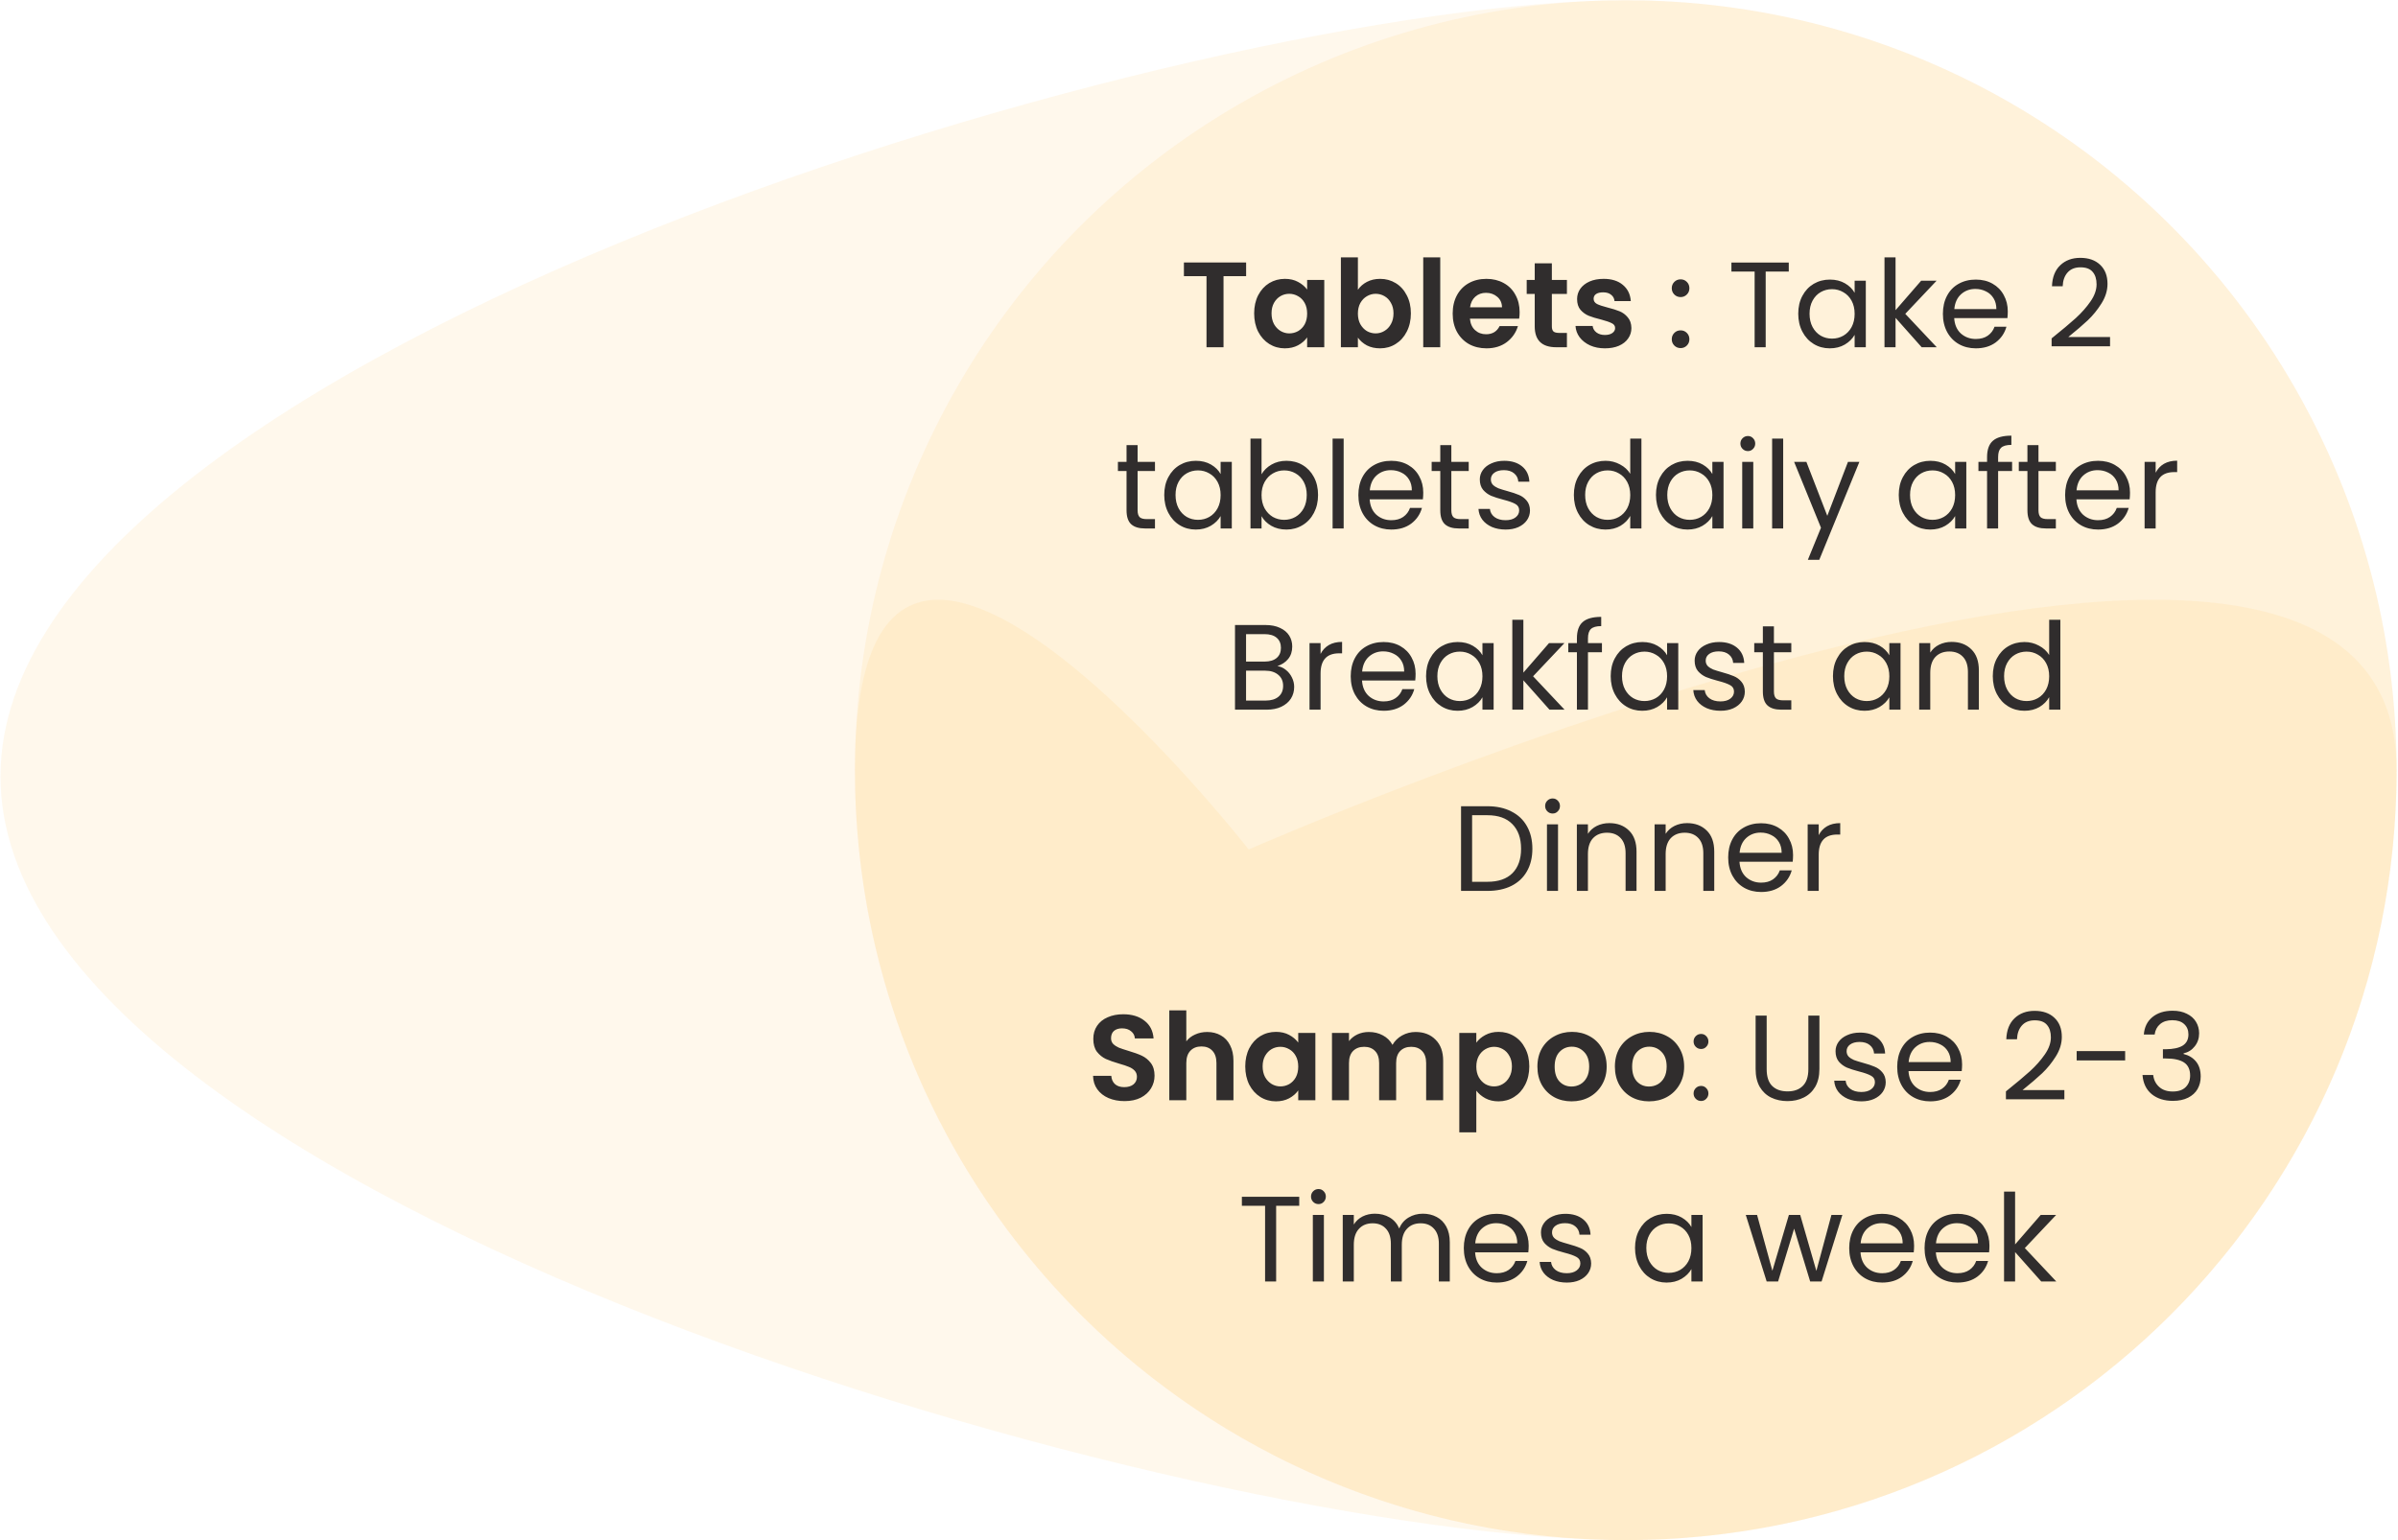
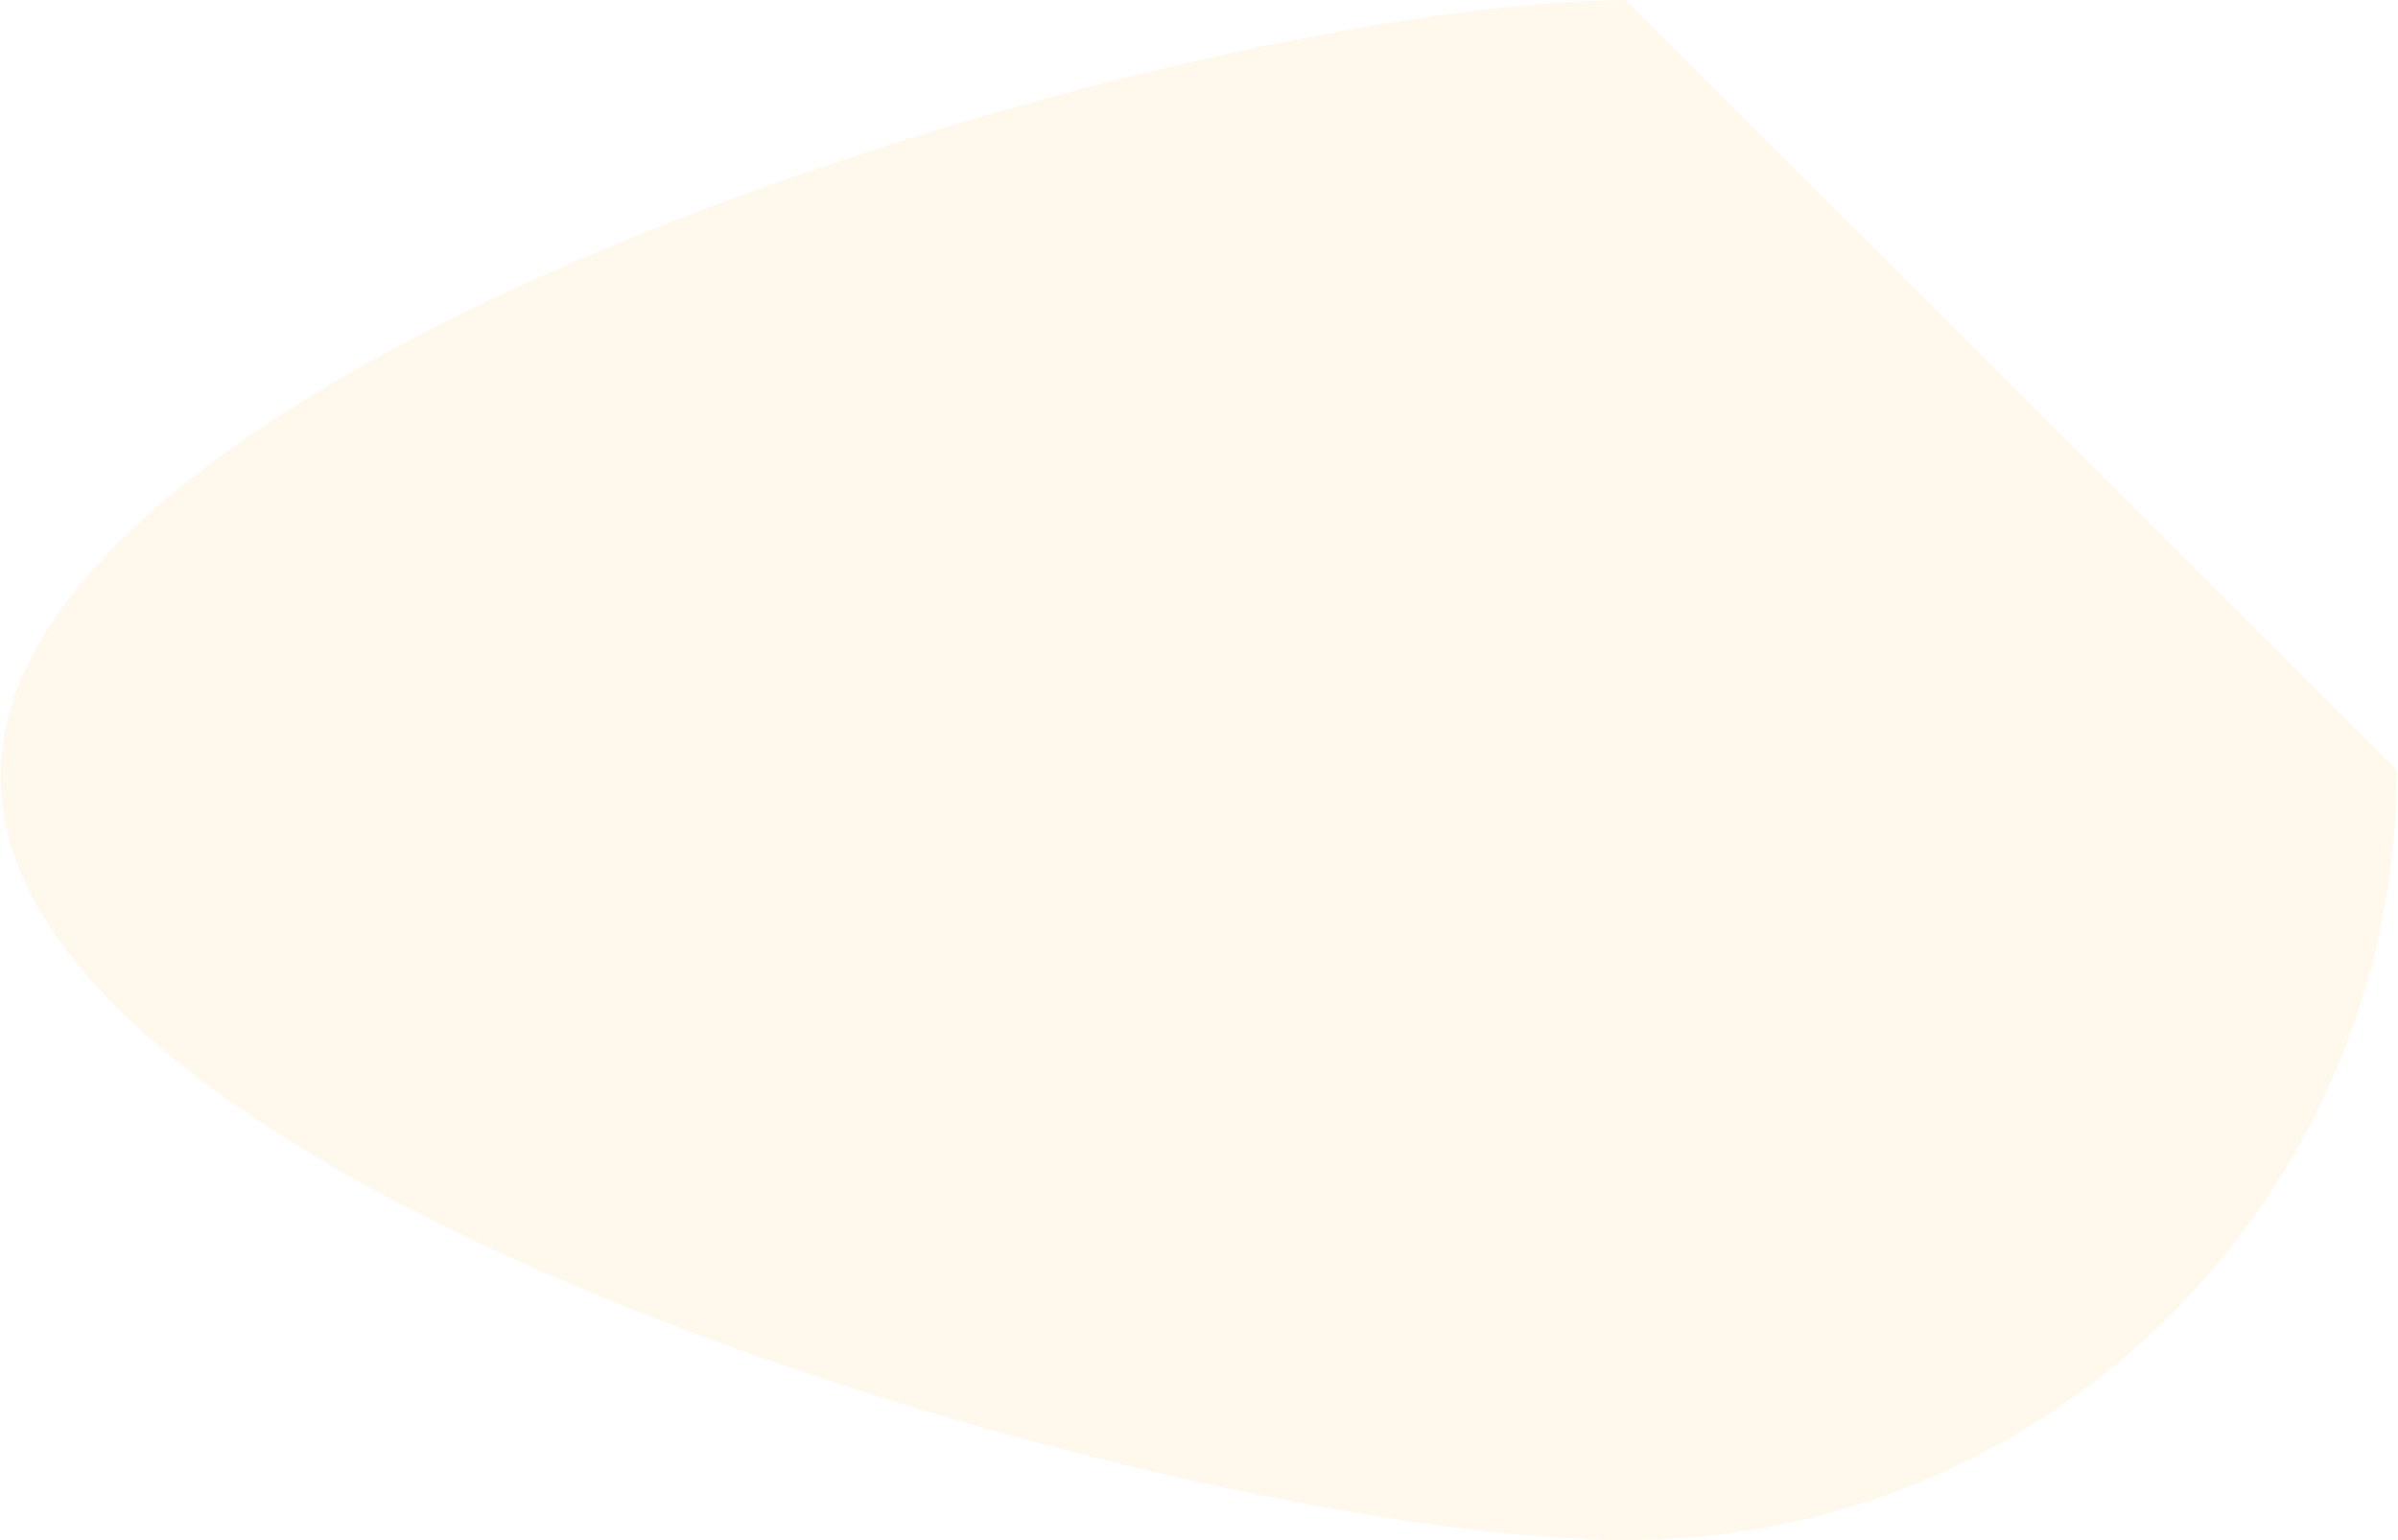
<svg xmlns="http://www.w3.org/2000/svg" fill="none" viewBox="0 0 926 595" height="595" width="926">
-   <ellipse fill-opacity="0.08" fill="#FBAE17" ry="297.409" rx="297.668" cy="297.501" cx="627.793" />
-   <path fill-opacity="0.08" fill="#FBAE17" d="M925.46 297.501C925.46 461.755 792.19 594.91 627.792 594.91C463.394 594.91 0.188 464.173 0.188 299.919C0.188 135.664 463.394 0.092 627.792 0.092C792.19 0.092 925.46 133.246 925.46 297.501Z" />
-   <path fill-opacity="0.08" fill="#FBAE17" d="M925.462 297.502C925.462 461.756 792.191 594.911 627.793 594.911C463.396 594.911 330.125 461.756 330.125 297.502C330.125 133.247 482.167 328.128 482.167 328.128C482.167 328.128 925.462 133.247 925.462 297.502Z" />
-   <path fill="#302D2D" d="M481.197 101.38V106.682H472.469V134.131H465.9V106.682H457.173V101.38H481.197ZM484.3 121.04C484.3 118.412 484.816 116.082 485.849 114.049C486.912 112.015 488.336 110.451 490.119 109.356C491.933 108.262 493.95 107.714 496.171 107.714C498.111 107.714 499.8 108.105 501.239 108.887C502.709 109.669 503.882 110.655 504.758 111.843V108.136H511.374V134.131H504.758V130.33C503.913 131.55 502.74 132.567 501.239 133.38C499.769 134.162 498.064 134.553 496.124 134.553C493.935 134.553 491.933 133.99 490.119 132.864C488.336 131.738 486.912 130.158 485.849 128.125C484.816 126.06 484.3 123.699 484.3 121.04ZM504.758 121.134C504.758 119.538 504.445 118.178 503.82 117.051C503.194 115.894 502.349 115.018 501.286 114.424C500.222 113.798 499.081 113.485 497.861 113.485C496.641 113.485 495.514 113.783 494.482 114.377C493.45 114.971 492.605 115.847 491.948 117.005C491.323 118.131 491.01 119.476 491.01 121.04C491.01 122.604 491.323 123.98 491.948 125.169C492.605 126.326 493.45 127.218 494.482 127.843C495.546 128.469 496.672 128.782 497.861 128.782C499.081 128.782 500.222 128.485 501.286 127.89C502.349 127.265 503.194 126.389 503.82 125.263C504.445 124.105 504.758 122.729 504.758 121.134ZM524.359 111.937C525.203 110.686 526.361 109.669 527.831 108.887C529.332 108.105 531.037 107.714 532.945 107.714C535.166 107.714 537.168 108.262 538.951 109.356C540.766 110.451 542.189 112.015 543.221 114.049C544.285 116.05 544.816 118.381 544.816 121.04C544.816 123.699 544.285 126.06 543.221 128.125C542.189 130.158 540.766 131.738 538.951 132.864C537.168 133.99 535.166 134.553 532.945 134.553C531.006 134.553 529.301 134.178 527.831 133.427C526.392 132.645 525.235 131.644 524.359 130.424V134.131H517.79V99.409H524.359V111.937ZM538.107 121.04C538.107 119.476 537.778 118.131 537.121 117.005C536.496 115.847 535.651 114.971 534.588 114.377C533.555 113.783 532.429 113.485 531.209 113.485C530.021 113.485 528.894 113.798 527.831 114.424C526.799 115.018 525.954 115.894 525.297 117.051C524.671 118.209 524.359 119.57 524.359 121.134C524.359 122.698 524.671 124.058 525.297 125.216C525.954 126.373 526.799 127.265 527.831 127.89C528.894 128.485 530.021 128.782 531.209 128.782C532.429 128.782 533.555 128.469 534.588 127.843C535.651 127.218 536.496 126.326 537.121 125.169C537.778 124.011 538.107 122.635 538.107 121.04ZM556.159 99.409V134.131H549.59V99.409H556.159ZM586.814 120.571C586.814 121.509 586.751 122.354 586.626 123.104H567.623C567.779 124.981 568.436 126.451 569.593 127.515C570.751 128.578 572.174 129.11 573.863 129.11C576.303 129.11 578.039 128.062 579.072 125.967H586.157C585.406 128.469 583.967 130.534 581.84 132.16C579.713 133.755 577.101 134.553 574.004 134.553C571.502 134.553 569.249 134.006 567.247 132.911C565.277 131.785 563.728 130.205 562.602 128.172C561.507 126.139 560.96 123.793 560.96 121.134C560.96 118.443 561.507 116.082 562.602 114.049C563.697 112.015 565.23 110.451 567.2 109.356C569.171 108.262 571.439 107.714 574.004 107.714C576.475 107.714 578.681 108.246 580.62 109.309C582.591 110.373 584.108 111.89 585.171 113.861C586.266 115.8 586.814 118.037 586.814 120.571ZM580.01 118.694C579.979 117.005 579.369 115.659 578.18 114.658C576.991 113.626 575.537 113.11 573.816 113.11C572.19 113.11 570.813 113.611 569.687 114.612C568.592 115.581 567.92 116.942 567.67 118.694H580.01ZM599.256 113.532V126.107C599.256 126.983 599.46 127.624 599.866 128.031C600.304 128.406 601.024 128.594 602.025 128.594H605.075V134.131H600.946C595.409 134.131 592.641 131.441 592.641 126.06V113.532H589.544V108.136H592.641V101.708H599.256V108.136H605.075V113.532H599.256ZM619.747 134.553C617.62 134.553 615.712 134.178 614.022 133.427C612.333 132.645 610.988 131.597 609.987 130.283C609.017 128.97 608.486 127.515 608.392 125.92H615.008C615.133 126.921 615.618 127.75 616.462 128.406C617.338 129.063 618.417 129.392 619.7 129.392C620.951 129.392 621.921 129.142 622.609 128.641C623.328 128.141 623.688 127.499 623.688 126.717C623.688 125.873 623.25 125.247 622.374 124.84C621.53 124.402 620.169 123.933 618.292 123.433C616.353 122.964 614.758 122.479 613.506 121.978C612.286 121.478 611.223 120.711 610.316 119.679C609.44 118.647 609.002 117.255 609.002 115.503C609.002 114.064 609.408 112.75 610.222 111.562C611.066 110.373 612.255 109.435 613.788 108.746C615.352 108.058 617.182 107.714 619.278 107.714C622.374 107.714 624.846 108.496 626.691 110.06C628.537 111.593 629.553 113.673 629.741 116.301H623.454C623.36 115.268 622.922 114.455 622.14 113.861C621.389 113.235 620.372 112.922 619.09 112.922C617.901 112.922 616.978 113.141 616.322 113.579C615.696 114.017 615.383 114.627 615.383 115.409C615.383 116.285 615.821 116.958 616.697 117.427C617.573 117.865 618.934 118.318 620.779 118.788C622.656 119.257 624.204 119.742 625.424 120.242C626.644 120.743 627.692 121.525 628.568 122.588C629.475 123.62 629.944 124.997 629.976 126.717C629.976 128.219 629.553 129.564 628.709 130.753C627.896 131.941 626.707 132.88 625.143 133.568C623.61 134.225 621.811 134.553 619.747 134.553ZM648.988 134.459C648.019 134.459 647.205 134.131 646.548 133.474C645.892 132.817 645.563 132.004 645.563 131.034C645.563 130.064 645.892 129.251 646.548 128.594C647.205 127.937 648.019 127.609 648.988 127.609C649.927 127.609 650.724 127.937 651.381 128.594C652.038 129.251 652.367 130.064 652.367 131.034C652.367 132.004 652.038 132.817 651.381 133.474C650.724 134.131 649.927 134.459 648.988 134.459ZM648.988 114.752C648.019 114.752 647.205 114.424 646.548 113.767C645.892 113.11 645.563 112.297 645.563 111.327C645.563 110.357 645.892 109.544 646.548 108.887C647.205 108.23 648.019 107.902 648.988 107.902C649.927 107.902 650.724 108.23 651.381 108.887C652.038 109.544 652.367 110.357 652.367 111.327C652.367 112.297 652.038 113.11 651.381 113.767C650.724 114.424 649.927 114.752 648.988 114.752ZM690.743 101.427V104.899H681.828V134.131H677.558V104.899H668.596V101.427H690.743ZM694.403 121.181C694.403 118.553 694.935 116.254 695.999 114.283C697.062 112.281 698.517 110.733 700.362 109.638C702.239 108.543 704.32 107.996 706.603 107.996C708.855 107.996 710.81 108.481 712.468 109.45C714.126 110.42 715.362 111.64 716.175 113.11V108.418H720.492V134.131H716.175V129.345C715.33 130.846 714.064 132.098 712.374 133.099C710.716 134.068 708.777 134.553 706.556 134.553C704.273 134.553 702.208 133.99 700.362 132.864C698.517 131.738 697.062 130.158 695.999 128.125C694.935 126.092 694.403 123.777 694.403 121.181ZM716.175 121.227C716.175 119.288 715.784 117.599 715.002 116.16C714.22 114.721 713.156 113.626 711.811 112.875C710.498 112.093 709.043 111.702 707.448 111.702C705.852 111.702 704.398 112.078 703.084 112.829C701.77 113.579 700.722 114.674 699.94 116.113C699.158 117.552 698.767 119.241 698.767 121.181C698.767 123.151 699.158 124.872 699.94 126.342C700.722 127.781 701.77 128.891 703.084 129.673C704.398 130.424 705.852 130.799 707.448 130.799C709.043 130.799 710.498 130.424 711.811 129.673C713.156 128.891 714.22 127.781 715.002 126.342C715.784 124.872 716.175 123.167 716.175 121.227ZM742.065 134.131L731.977 122.776V134.131H727.707V99.409H731.977V119.82L741.878 108.418H747.837L735.731 121.227L747.884 134.131H742.065ZM775.316 120.289C775.316 121.102 775.269 121.963 775.175 122.87H754.624C754.78 125.403 755.64 127.39 757.204 128.829C758.8 130.236 760.724 130.94 762.976 130.94C764.821 130.94 766.354 130.518 767.574 129.673C768.825 128.797 769.701 127.64 770.202 126.201H774.8C774.112 128.672 772.735 130.69 770.671 132.254C768.606 133.787 766.041 134.553 762.976 134.553C760.536 134.553 758.346 134.006 756.407 132.911C754.499 131.816 752.997 130.268 751.902 128.266C750.807 126.232 750.26 123.886 750.26 121.227C750.26 118.569 750.792 116.238 751.855 114.236C752.919 112.234 754.405 110.701 756.313 109.638C758.252 108.543 760.473 107.996 762.976 107.996C765.416 107.996 767.574 108.527 769.451 109.591C771.328 110.655 772.767 112.125 773.768 114.002C774.8 115.847 775.316 117.943 775.316 120.289ZM770.905 119.398C770.905 117.771 770.546 116.379 769.826 115.222C769.107 114.033 768.121 113.141 766.87 112.547C765.65 111.921 764.29 111.609 762.788 111.609C760.63 111.609 758.784 112.297 757.251 113.673C755.75 115.05 754.89 116.958 754.671 119.398H770.905ZM792.241 130.706C796.214 127.515 799.327 124.903 801.579 122.87C803.831 120.805 805.724 118.662 807.256 116.442C808.82 114.189 809.602 111.984 809.602 109.826C809.602 107.792 809.102 106.197 808.101 105.04C807.131 103.851 805.551 103.257 803.362 103.257C801.235 103.257 799.577 103.929 798.388 105.274C797.231 106.588 796.605 108.355 796.511 110.576H792.382C792.507 107.073 793.571 104.367 795.573 102.459C797.575 100.551 800.156 99.597 803.315 99.597C806.537 99.597 809.086 100.488 810.963 102.271C812.871 104.054 813.825 106.51 813.825 109.638C813.825 112.234 813.043 114.768 811.479 117.239C809.946 119.679 808.195 121.837 806.224 123.714C804.253 125.56 801.735 127.718 798.67 130.189H814.811V133.755H792.241V130.706ZM439.291 181.937V197.093C439.291 198.344 439.557 199.235 440.088 199.767C440.62 200.268 441.543 200.518 442.857 200.518H446V204.131H442.153C439.775 204.131 437.992 203.583 436.804 202.489C435.615 201.394 435.021 199.595 435.021 197.093V181.937H431.689V178.418H435.021V171.943H439.291V178.418H446V181.937H439.291ZM449.579 191.181C449.579 188.553 450.11 186.254 451.174 184.283C452.237 182.281 453.692 180.733 455.538 179.638C457.414 178.543 459.495 177.996 461.778 177.996C464.03 177.996 465.985 178.481 467.643 179.45C469.301 180.42 470.537 181.64 471.35 183.11V178.418H475.667V204.131H471.35V199.345C470.505 200.846 469.239 202.098 467.549 203.099C465.891 204.068 463.952 204.553 461.731 204.553C459.448 204.553 457.383 203.99 455.538 202.864C453.692 201.738 452.237 200.158 451.174 198.125C450.11 196.092 449.579 193.777 449.579 191.181ZM471.35 191.227C471.35 189.288 470.959 187.599 470.177 186.16C469.395 184.721 468.331 183.626 466.986 182.875C465.673 182.093 464.218 181.702 462.623 181.702C461.027 181.702 459.573 182.078 458.259 182.829C456.945 183.579 455.897 184.674 455.115 186.113C454.333 187.552 453.942 189.241 453.942 191.181C453.942 193.151 454.333 194.872 455.115 196.342C455.897 197.781 456.945 198.891 458.259 199.673C459.573 200.424 461.027 200.799 462.623 200.799C464.218 200.799 465.673 200.424 466.986 199.673C468.331 198.891 469.395 197.781 470.177 196.342C470.959 194.872 471.35 193.167 471.35 191.227ZM487.152 183.204C488.028 181.671 489.311 180.42 491 179.45C492.689 178.481 494.613 177.996 496.771 177.996C499.086 177.996 501.166 178.543 503.012 179.638C504.857 180.733 506.312 182.281 507.375 184.283C508.439 186.254 508.971 188.553 508.971 191.181C508.971 193.777 508.439 196.092 507.375 198.125C506.312 200.158 504.842 201.738 502.965 202.864C501.119 203.99 499.055 204.553 496.771 204.553C494.55 204.553 492.595 204.068 490.906 203.099C489.248 202.129 487.997 200.893 487.152 199.392V204.131H482.882V169.409H487.152V183.204ZM504.607 191.181C504.607 189.241 504.216 187.552 503.434 186.113C502.652 184.674 501.588 183.579 500.243 182.829C498.93 182.078 497.475 181.702 495.88 181.702C494.316 181.702 492.861 182.093 491.516 182.875C490.202 183.626 489.139 184.737 488.325 186.207C487.543 187.646 487.152 189.319 487.152 191.227C487.152 193.167 487.543 194.872 488.325 196.342C489.139 197.781 490.202 198.891 491.516 199.673C492.861 200.424 494.316 200.799 495.88 200.799C497.475 200.799 498.93 200.424 500.243 199.673C501.588 198.891 502.652 197.781 503.434 196.342C504.216 194.872 504.607 193.151 504.607 191.181ZM518.861 169.409V204.131H514.591V169.409H518.861ZM549.599 190.289C549.599 191.102 549.552 191.963 549.458 192.87H528.906C529.063 195.403 529.923 197.39 531.487 198.829C533.082 200.236 535.006 200.94 537.258 200.94C539.104 200.94 540.637 200.518 541.857 199.673C543.108 198.797 543.984 197.64 544.484 196.201H549.083C548.394 198.672 547.018 200.69 544.953 202.254C542.889 203.787 540.324 204.553 537.258 204.553C534.818 204.553 532.629 204.006 530.689 202.911C528.781 201.816 527.28 200.268 526.185 198.266C525.09 196.232 524.543 193.886 524.543 191.227C524.543 188.569 525.074 186.238 526.138 184.236C527.202 182.234 528.687 180.701 530.596 179.638C532.535 178.543 534.756 177.996 537.258 177.996C539.698 177.996 541.857 178.527 543.734 179.591C545.61 180.655 547.049 182.125 548.05 184.002C549.083 185.847 549.599 187.943 549.599 190.289ZM545.188 189.398C545.188 187.771 544.828 186.379 544.109 185.222C543.389 184.033 542.404 183.141 541.153 182.547C539.933 181.921 538.572 181.609 537.071 181.609C534.912 181.609 533.067 182.297 531.534 183.673C530.032 185.05 529.172 186.958 528.953 189.398H545.188ZM560.443 181.937V197.093C560.443 198.344 560.709 199.235 561.241 199.767C561.772 200.268 562.695 200.518 564.009 200.518H567.153V204.131H563.305C560.928 204.131 559.145 203.583 557.956 202.489C556.768 201.394 556.173 199.595 556.173 197.093V181.937H552.842V178.418H556.173V171.943H560.443V178.418H567.153V181.937H560.443ZM581.429 204.553C579.458 204.553 577.691 204.225 576.127 203.568C574.563 202.88 573.327 201.941 572.42 200.753C571.513 199.533 571.012 198.141 570.919 196.577H575.329C575.454 197.859 576.049 198.907 577.112 199.72C578.207 200.534 579.63 200.94 581.382 200.94C583.009 200.94 584.291 200.58 585.23 199.861C586.168 199.142 586.637 198.234 586.637 197.14C586.637 196.013 586.137 195.185 585.136 194.653C584.135 194.09 582.586 193.542 580.491 193.01C578.582 192.51 577.018 192.01 575.798 191.509C574.61 190.977 573.577 190.211 572.702 189.21C571.857 188.178 571.435 186.833 571.435 185.175C571.435 183.861 571.826 182.657 572.608 181.562C573.39 180.467 574.5 179.607 575.939 178.981C577.378 178.324 579.02 177.996 580.866 177.996C583.712 177.996 586.012 178.715 587.763 180.154C589.515 181.593 590.453 183.564 590.579 186.066H586.309C586.215 184.721 585.668 183.642 584.667 182.829C583.697 182.015 582.383 181.609 580.725 181.609C579.192 181.609 577.972 181.937 577.065 182.594C576.158 183.251 575.705 184.111 575.705 185.175C575.705 186.019 575.97 186.723 576.502 187.286C577.065 187.818 577.753 188.256 578.567 188.6C579.411 188.913 580.569 189.272 582.039 189.679C583.885 190.18 585.386 190.68 586.543 191.181C587.701 191.65 588.686 192.369 589.499 193.339C590.344 194.309 590.782 195.576 590.813 197.14C590.813 198.547 590.422 199.814 589.64 200.94C588.858 202.066 587.748 202.958 586.309 203.615C584.901 204.24 583.275 204.553 581.429 204.553ZM607.755 191.181C607.755 188.553 608.287 186.254 609.35 184.283C610.414 182.281 611.868 180.733 613.714 179.638C615.591 178.543 617.686 177.996 620.001 177.996C622.003 177.996 623.864 178.465 625.585 179.403C627.305 180.31 628.619 181.515 629.526 183.016V169.409H633.843V204.131H629.526V199.298C628.682 200.831 627.43 202.098 625.773 203.099C624.115 204.068 622.175 204.553 619.954 204.553C617.671 204.553 615.591 203.99 613.714 202.864C611.868 201.738 610.414 200.158 609.35 198.125C608.287 196.092 607.755 193.777 607.755 191.181ZM629.526 191.227C629.526 189.288 629.135 187.599 628.353 186.16C627.571 184.721 626.508 183.626 625.163 182.875C623.849 182.093 622.394 181.702 620.799 181.702C619.204 181.702 617.749 182.078 616.435 182.829C615.121 183.579 614.074 184.674 613.291 186.113C612.509 187.552 612.118 189.241 612.118 191.181C612.118 193.151 612.509 194.872 613.291 196.342C614.074 197.781 615.121 198.891 616.435 199.673C617.749 200.424 619.204 200.799 620.799 200.799C622.394 200.799 623.849 200.424 625.163 199.673C626.508 198.891 627.571 197.781 628.353 196.342C629.135 194.872 629.526 193.167 629.526 191.227ZM639.463 191.181C639.463 188.553 639.995 186.254 641.059 184.283C642.122 182.281 643.577 180.733 645.422 179.638C647.299 178.543 649.379 177.996 651.663 177.996C653.915 177.996 655.87 178.481 657.528 179.45C659.186 180.42 660.422 181.64 661.235 183.11V178.418H665.552V204.131H661.235V199.345C660.39 200.846 659.123 202.098 657.434 203.099C655.776 204.068 653.837 204.553 651.616 204.553C649.332 204.553 647.268 203.99 645.422 202.864C643.577 201.738 642.122 200.158 641.059 198.125C639.995 196.092 639.463 193.777 639.463 191.181ZM661.235 191.227C661.235 189.288 660.844 187.599 660.062 186.16C659.28 184.721 658.216 183.626 656.871 182.875C655.557 182.093 654.103 181.702 652.507 181.702C650.912 181.702 649.458 182.078 648.144 182.829C646.83 183.579 645.782 184.674 645 186.113C644.218 187.552 643.827 189.241 643.827 191.181C643.827 193.151 644.218 194.872 645 196.342C645.782 197.781 646.83 198.891 648.144 199.673C649.458 200.424 650.912 200.799 652.507 200.799C654.103 200.799 655.557 200.424 656.871 199.673C658.216 198.891 659.28 197.781 660.062 196.342C660.844 194.872 661.235 193.167 661.235 191.227ZM674.973 174.242C674.159 174.242 673.471 173.96 672.908 173.397C672.345 172.834 672.063 172.146 672.063 171.333C672.063 170.52 672.345 169.831 672.908 169.268C673.471 168.705 674.159 168.424 674.973 168.424C675.755 168.424 676.411 168.705 676.943 169.268C677.506 169.831 677.788 170.52 677.788 171.333C677.788 172.146 677.506 172.834 676.943 173.397C676.411 173.96 675.755 174.242 674.973 174.242ZM677.037 178.418V204.131H672.767V178.418H677.037ZM688.584 169.409V204.131H684.314V169.409H688.584ZM718.008 178.418L702.524 216.237H698.114L703.181 203.849L692.811 178.418H697.55L705.621 199.251L713.598 178.418H718.008ZM733.214 191.181C733.214 188.553 733.746 186.254 734.81 184.283C735.873 182.281 737.328 180.733 739.173 179.638C741.05 178.543 743.13 177.996 745.414 177.996C747.666 177.996 749.621 178.481 751.279 179.45C752.937 180.42 754.173 181.64 754.986 183.11V178.418H759.303V204.131H754.986V199.345C754.141 200.846 752.874 202.098 751.185 203.099C749.527 204.068 747.588 204.553 745.367 204.553C743.084 204.553 741.019 203.99 739.173 202.864C737.328 201.738 735.873 200.158 734.81 198.125C733.746 196.092 733.214 193.777 733.214 191.181ZM754.986 191.227C754.986 189.288 754.595 187.599 753.813 186.16C753.031 184.721 751.967 183.626 750.622 182.875C749.308 182.093 747.854 181.702 746.259 181.702C744.663 181.702 743.209 182.078 741.895 182.829C740.581 183.579 739.533 184.674 738.751 186.113C737.969 187.552 737.578 189.241 737.578 191.181C737.578 193.151 737.969 194.872 738.751 196.342C739.533 197.781 740.581 198.891 741.895 199.673C743.209 200.424 744.663 200.799 746.259 200.799C747.854 200.799 749.308 200.424 750.622 199.673C751.967 198.891 753.031 197.781 753.813 196.342C754.595 194.872 754.986 193.167 754.986 191.227ZM776.982 181.937H771.586V204.131H767.316V181.937H763.985V178.418H767.316V176.588C767.316 173.71 768.051 171.614 769.521 170.301C771.023 168.955 773.416 168.283 776.7 168.283V171.849C774.823 171.849 773.494 172.224 772.712 172.975C771.961 173.695 771.586 174.899 771.586 176.588V178.418H776.982V181.937ZM787.168 181.937V197.093C787.168 198.344 787.434 199.235 787.966 199.767C788.498 200.268 789.421 200.518 790.734 200.518H793.878V204.131H790.031C787.653 204.131 785.87 203.583 784.682 202.489C783.493 201.394 782.899 199.595 782.899 197.093V181.937H779.567V178.418H782.899V171.943H787.168V178.418H793.878V181.937H787.168ZM822.512 190.289C822.512 191.102 822.465 191.963 822.372 192.87H801.82C801.976 195.403 802.837 197.39 804.401 198.829C805.996 200.236 807.92 200.94 810.172 200.94C812.018 200.94 813.55 200.518 814.77 199.673C816.022 198.797 816.897 197.64 817.398 196.201H821.996C821.308 198.672 819.932 200.69 817.867 202.254C815.803 203.787 813.238 204.553 810.172 204.553C807.732 204.553 805.542 204.006 803.603 202.911C801.695 201.816 800.193 200.268 799.099 198.266C798.004 196.232 797.456 193.886 797.456 191.227C797.456 188.569 797.988 186.238 799.052 184.236C800.115 182.234 801.601 180.701 803.509 179.638C805.449 178.543 807.67 177.996 810.172 177.996C812.612 177.996 814.77 178.527 816.647 179.591C818.524 180.655 819.963 182.125 820.964 184.002C821.996 185.847 822.512 187.943 822.512 190.289ZM818.102 189.398C818.102 187.771 817.742 186.379 817.023 185.222C816.303 184.033 815.318 183.141 814.066 182.547C812.847 181.921 811.486 181.609 809.984 181.609C807.826 181.609 805.98 182.297 804.448 183.673C802.946 185.05 802.086 186.958 801.867 189.398H818.102ZM832.418 182.594C833.169 181.124 834.233 179.982 835.609 179.169C837.017 178.355 838.721 177.949 840.723 177.949V182.359H839.597C834.811 182.359 832.418 184.956 832.418 190.148V204.131H828.148V178.418H832.418V182.594ZM493.278 257.286C494.467 257.474 495.546 257.959 496.516 258.741C497.517 259.523 498.299 260.492 498.862 261.65C499.456 262.807 499.753 264.043 499.753 265.357C499.753 267.014 499.331 268.516 498.486 269.861C497.642 271.175 496.406 272.223 494.78 273.005C493.184 273.755 491.292 274.131 489.102 274.131H476.903V241.427H488.633C490.854 241.427 492.746 241.802 494.31 242.553C495.875 243.272 497.048 244.258 497.83 245.509C498.612 246.76 499.003 248.168 499.003 249.732C499.003 251.671 498.471 253.282 497.407 254.565C496.375 255.816 494.999 256.723 493.278 257.286ZM481.173 255.55H488.351C490.353 255.55 491.902 255.081 492.997 254.142C494.092 253.204 494.639 251.906 494.639 250.248C494.639 248.59 494.092 247.292 492.997 246.353C491.902 245.415 490.322 244.946 488.258 244.946H481.173V255.55ZM488.727 270.612C490.854 270.612 492.512 270.111 493.701 269.11C494.889 268.109 495.484 266.717 495.484 264.934C495.484 263.12 494.858 261.697 493.607 260.664C492.355 259.601 490.682 259.069 488.586 259.069H481.173V270.612H488.727ZM509.948 252.594C510.699 251.124 511.763 249.982 513.139 249.169C514.547 248.355 516.252 247.949 518.254 247.949V252.359H517.127C512.341 252.359 509.948 254.956 509.948 260.148V274.131H505.679V248.418H509.948V252.594ZM546.643 260.289C546.643 261.102 546.596 261.963 546.502 262.87H525.951C526.107 265.403 526.967 267.39 528.532 268.829C530.127 270.236 532.051 270.94 534.303 270.94C536.148 270.94 537.681 270.518 538.901 269.673C540.152 268.797 541.028 267.64 541.529 266.201H546.127C545.439 268.672 544.063 270.69 541.998 272.254C539.933 273.787 537.368 274.553 534.303 274.553C531.863 274.553 529.673 274.006 527.734 272.911C525.826 271.816 524.324 270.268 523.229 268.266C522.135 266.232 521.587 263.886 521.587 261.227C521.587 258.569 522.119 256.238 523.183 254.236C524.246 252.234 525.732 250.701 527.64 249.638C529.579 248.543 531.8 247.996 534.303 247.996C536.743 247.996 538.901 248.527 540.778 249.591C542.655 250.655 544.094 252.125 545.095 254.002C546.127 255.847 546.643 257.943 546.643 260.289ZM542.233 259.398C542.233 257.771 541.873 256.379 541.153 255.222C540.434 254.033 539.449 253.141 538.197 252.547C536.977 251.921 535.617 251.609 534.115 251.609C531.957 251.609 530.111 252.297 528.578 253.673C527.077 255.05 526.217 256.958 525.998 259.398H542.233ZM550.684 261.181C550.684 258.553 551.216 256.254 552.279 254.283C553.343 252.281 554.797 250.733 556.643 249.638C558.52 248.543 560.6 247.996 562.883 247.996C565.136 247.996 567.091 248.481 568.749 249.45C570.407 250.42 571.642 251.64 572.455 253.11V248.418H576.772V274.131H572.455V269.345C571.611 270.846 570.344 272.098 568.655 273.099C566.997 274.068 565.057 274.553 562.837 274.553C560.553 274.553 558.488 273.99 556.643 272.864C554.797 271.738 553.343 270.158 552.279 268.125C551.216 266.092 550.684 263.777 550.684 261.181ZM572.455 261.227C572.455 259.288 572.064 257.599 571.282 256.16C570.5 254.721 569.437 253.626 568.092 252.875C566.778 252.093 565.323 251.702 563.728 251.702C562.133 251.702 560.678 252.078 559.364 252.829C558.051 253.579 557.003 254.674 556.221 256.113C555.439 257.552 555.048 259.241 555.048 261.181C555.048 263.151 555.439 264.872 556.221 266.342C557.003 267.781 558.051 268.891 559.364 269.673C560.678 270.424 562.133 270.799 563.728 270.799C565.323 270.799 566.778 270.424 568.092 269.673C569.437 268.891 570.5 267.781 571.282 266.342C572.064 264.872 572.455 263.167 572.455 261.227ZM598.346 274.131L588.258 262.776V274.131H583.988V239.409H588.258V259.82L598.158 248.418H604.117L592.011 261.227L604.164 274.131H598.346ZM618.599 251.937H613.203V274.131H608.933V251.937H605.602V248.418H608.933V246.588C608.933 243.71 609.669 241.614 611.139 240.301C612.64 238.955 615.033 238.283 618.318 238.283V241.849C616.441 241.849 615.111 242.224 614.329 242.975C613.579 243.695 613.203 244.899 613.203 246.588V248.418H618.599V251.937ZM621.982 261.181C621.982 258.553 622.514 256.254 623.578 254.283C624.641 252.281 626.096 250.733 627.941 249.638C629.818 248.543 631.898 247.996 634.182 247.996C636.434 247.996 638.389 248.481 640.047 249.45C641.705 250.42 642.941 251.64 643.754 253.11V248.418H648.071V274.131H643.754V269.345C642.909 270.846 641.642 272.098 639.953 273.099C638.295 274.068 636.356 274.553 634.135 274.553C631.851 274.553 629.787 273.99 627.941 272.864C626.096 271.738 624.641 270.158 623.578 268.125C622.514 266.092 621.982 263.777 621.982 261.181ZM643.754 261.227C643.754 259.288 643.363 257.599 642.581 256.16C641.799 254.721 640.735 253.626 639.39 252.875C638.076 252.093 636.622 251.702 635.027 251.702C633.431 251.702 631.977 252.078 630.663 252.829C629.349 253.579 628.301 254.674 627.519 256.113C626.737 257.552 626.346 259.241 626.346 261.181C626.346 263.151 626.737 264.872 627.519 266.342C628.301 267.781 629.349 268.891 630.663 269.673C631.977 270.424 633.431 270.799 635.027 270.799C636.622 270.799 638.076 270.424 639.39 269.673C640.735 268.891 641.799 267.781 642.581 266.342C643.363 264.872 643.754 263.167 643.754 261.227ZM664.389 274.553C662.418 274.553 660.651 274.225 659.087 273.568C657.523 272.88 656.287 271.941 655.38 270.753C654.473 269.533 653.972 268.141 653.879 266.577H658.289C658.414 267.859 659.009 268.907 660.072 269.72C661.167 270.534 662.59 270.94 664.342 270.94C665.969 270.94 667.251 270.58 668.19 269.861C669.128 269.142 669.597 268.234 669.597 267.14C669.597 266.013 669.097 265.185 668.096 264.653C667.095 264.09 665.546 263.542 663.451 263.01C661.542 262.51 659.978 262.01 658.758 261.509C657.57 260.977 656.538 260.211 655.662 259.21C654.817 258.178 654.395 256.833 654.395 255.175C654.395 253.861 654.786 252.657 655.568 251.562C656.35 250.467 657.46 249.607 658.899 248.981C660.338 248.324 661.98 247.996 663.826 247.996C666.673 247.996 668.972 248.715 670.723 250.154C672.475 251.593 673.414 253.564 673.539 256.066H669.269C669.175 254.721 668.628 253.642 667.627 252.829C666.657 252.015 665.343 251.609 663.685 251.609C662.152 251.609 660.932 251.937 660.025 252.594C659.118 253.251 658.665 254.111 658.665 255.175C658.665 256.019 658.93 256.723 659.462 257.286C660.025 257.818 660.714 258.256 661.527 258.6C662.371 258.913 663.529 259.272 664.999 259.679C666.845 260.18 668.346 260.68 669.503 261.181C670.661 261.65 671.646 262.369 672.459 263.339C673.304 264.309 673.742 265.576 673.773 267.14C673.773 268.547 673.382 269.814 672.6 270.94C671.818 272.066 670.708 272.958 669.269 273.615C667.861 274.24 666.235 274.553 664.389 274.553ZM685.009 251.937V267.093C685.009 268.344 685.275 269.235 685.807 269.767C686.339 270.268 687.261 270.518 688.575 270.518H691.719V274.131H687.871C685.494 274.131 683.711 273.583 682.522 272.489C681.334 271.394 680.739 269.595 680.739 267.093V251.937H677.408V248.418H680.739V241.943H685.009V248.418H691.719V251.937H685.009ZM707.806 261.181C707.806 258.553 708.338 256.254 709.402 254.283C710.465 252.281 711.92 250.733 713.765 249.638C715.642 248.543 717.722 247.996 720.006 247.996C722.258 247.996 724.213 248.481 725.871 249.45C727.529 250.42 728.764 251.64 729.578 253.11V248.418H733.895V274.131H729.578V269.345C728.733 270.846 727.466 272.098 725.777 273.099C724.119 274.068 722.18 274.553 719.959 274.553C717.675 274.553 715.611 273.99 713.765 272.864C711.92 271.738 710.465 270.158 709.402 268.125C708.338 266.092 707.806 263.777 707.806 261.181ZM729.578 261.227C729.578 259.288 729.187 257.599 728.405 256.16C727.623 254.721 726.559 253.626 725.214 252.875C723.9 252.093 722.446 251.702 720.85 251.702C719.255 251.702 717.801 252.078 716.487 252.829C715.173 253.579 714.125 254.674 713.343 256.113C712.561 257.552 712.17 259.241 712.17 261.181C712.17 263.151 712.561 264.872 713.343 266.342C714.125 267.781 715.173 268.891 716.487 269.673C717.801 270.424 719.255 270.799 720.85 270.799C722.446 270.799 723.9 270.424 725.214 269.673C726.559 268.891 727.623 267.781 728.405 266.342C729.187 264.872 729.578 263.167 729.578 261.227ZM753.638 247.949C756.766 247.949 759.3 248.903 761.239 250.811C763.179 252.688 764.149 255.409 764.149 258.975V274.131H759.926V259.585C759.926 257.02 759.284 255.065 758.002 253.72C756.719 252.344 754.968 251.656 752.747 251.656C750.494 251.656 748.696 252.359 747.351 253.767C746.037 255.175 745.38 257.224 745.38 259.914V274.131H741.11V248.418H745.38V252.078C746.225 250.764 747.366 249.747 748.805 249.028C750.276 248.308 751.886 247.949 753.638 247.949ZM769.528 261.181C769.528 258.553 770.06 256.254 771.123 254.283C772.187 252.281 773.641 250.733 775.487 249.638C777.364 248.543 779.46 247.996 781.774 247.996C783.776 247.996 785.638 248.465 787.358 249.403C789.079 250.31 790.392 251.515 791.3 253.016V239.409H795.616V274.131H791.3V269.298C790.455 270.831 789.204 272.098 787.546 273.099C785.888 274.068 783.948 274.553 781.728 274.553C779.444 274.553 777.364 273.99 775.487 272.864C773.641 271.738 772.187 270.158 771.123 268.125C770.06 266.092 769.528 263.777 769.528 261.181ZM791.3 261.227C791.3 259.288 790.908 257.599 790.126 256.16C789.344 254.721 788.281 253.626 786.936 252.875C785.622 252.093 784.167 251.702 782.572 251.702C780.977 251.702 779.522 252.078 778.208 252.829C776.895 253.579 775.847 254.674 775.065 256.113C774.283 257.552 773.892 259.241 773.892 261.181C773.892 263.151 774.283 264.872 775.065 266.342C775.847 267.781 776.895 268.891 778.208 269.673C779.522 270.424 780.977 270.799 782.572 270.799C784.167 270.799 785.622 270.424 786.936 269.673C788.281 268.891 789.344 267.781 790.126 266.342C790.908 264.872 791.3 263.167 791.3 261.227ZM574.375 311.427C577.941 311.427 581.022 312.099 583.618 313.444C586.246 314.758 588.248 316.651 589.624 319.122C591.032 321.593 591.736 324.502 591.736 327.849C591.736 331.196 591.032 334.105 589.624 336.577C588.248 339.016 586.246 340.893 583.618 342.207C581.022 343.49 577.941 344.131 574.375 344.131H564.193V311.427H574.375ZM574.375 340.612C578.598 340.612 581.82 339.501 584.041 337.28C586.262 335.028 587.372 331.884 587.372 327.849C587.372 323.783 586.246 320.608 583.994 318.324C581.773 316.041 578.566 314.899 574.375 314.899H568.463V340.612H574.375ZM599.573 314.242C598.76 314.242 598.072 313.96 597.508 313.397C596.945 312.834 596.664 312.146 596.664 311.333C596.664 310.52 596.945 309.831 597.508 309.268C598.072 308.705 598.76 308.424 599.573 308.424C600.355 308.424 601.012 308.705 601.544 309.268C602.107 309.831 602.388 310.52 602.388 311.333C602.388 312.146 602.107 312.834 601.544 313.397C601.012 313.96 600.355 314.242 599.573 314.242ZM601.638 318.418V344.131H597.368V318.418H601.638ZM621.443 317.949C624.571 317.949 627.105 318.903 629.044 320.811C630.983 322.688 631.953 325.409 631.953 328.975V344.131H627.73V329.585C627.73 327.02 627.089 325.065 625.806 323.72C624.524 322.344 622.772 321.656 620.551 321.656C618.299 321.656 616.5 322.359 615.155 323.767C613.842 325.175 613.185 327.224 613.185 329.914V344.131H608.915V318.418H613.185V322.078C614.029 320.764 615.171 319.747 616.61 319.028C618.08 318.308 619.691 317.949 621.443 317.949ZM651.456 317.949C654.584 317.949 657.118 318.903 659.057 320.811C660.997 322.688 661.966 325.409 661.966 328.975V344.131H657.743V329.585C657.743 327.02 657.102 325.065 655.82 323.72C654.537 322.344 652.785 321.656 650.564 321.656C648.312 321.656 646.514 322.359 645.168 323.767C643.855 325.175 643.198 327.224 643.198 329.914V344.131H638.928V318.418H643.198V322.078C644.042 320.764 645.184 319.747 646.623 319.028C648.093 318.308 649.704 317.949 651.456 317.949ZM692.402 330.289C692.402 331.102 692.355 331.963 692.261 332.87H671.709C671.866 335.403 672.726 337.39 674.29 338.829C675.885 340.236 677.809 340.94 680.061 340.94C681.907 340.94 683.44 340.518 684.66 339.673C685.911 338.797 686.787 337.64 687.287 336.201H691.886C691.197 338.672 689.821 340.69 687.757 342.254C685.692 343.787 683.127 344.553 680.061 344.553C677.622 344.553 675.432 344.006 673.493 342.911C671.584 341.816 670.083 340.268 668.988 338.266C667.893 336.232 667.346 333.886 667.346 331.227C667.346 328.569 667.878 326.238 668.941 324.236C670.005 322.234 671.491 320.701 673.399 319.638C675.338 318.543 677.559 317.996 680.061 317.996C682.501 317.996 684.66 318.527 686.537 319.591C688.413 320.655 689.852 322.125 690.853 324.002C691.886 325.847 692.402 327.943 692.402 330.289ZM687.991 329.398C687.991 327.771 687.631 326.379 686.912 325.222C686.193 324.033 685.207 323.141 683.956 322.547C682.736 321.921 681.375 321.609 679.874 321.609C677.715 321.609 675.87 322.297 674.337 323.673C672.836 325.05 671.975 326.958 671.756 329.398H687.991ZM702.308 322.594C703.058 321.124 704.122 319.982 705.498 319.169C706.906 318.355 708.611 317.949 710.613 317.949V322.359H709.487C704.701 322.359 702.308 324.956 702.308 330.148V344.131H698.038V318.418H702.308V322.594Z" />
-   <path fill="#302D2D" d="M434.245 425.328C431.962 425.328 429.897 424.937 428.052 424.155C426.237 423.373 424.799 422.247 423.735 420.777C422.671 419.307 422.124 417.571 422.093 415.569H429.131C429.225 416.914 429.694 417.977 430.539 418.759C431.414 419.541 432.603 419.932 434.105 419.932C435.637 419.932 436.842 419.573 437.718 418.853C438.593 418.103 439.031 417.133 439.031 415.944C439.031 414.974 438.734 414.177 438.14 413.551C437.546 412.926 436.795 412.441 435.888 412.097C435.012 411.721 433.792 411.315 432.228 410.877C430.101 410.251 428.365 409.641 427.019 409.047C425.706 408.421 424.564 407.498 423.594 406.278C422.656 405.027 422.187 403.369 422.187 401.305C422.187 399.365 422.671 397.676 423.641 396.237C424.611 394.798 425.972 393.703 427.723 392.953C429.475 392.171 431.477 391.78 433.729 391.78C437.108 391.78 439.845 392.609 441.94 394.267C444.068 395.893 445.241 398.177 445.46 401.117H438.234C438.171 399.991 437.686 399.068 436.779 398.349C435.903 397.598 434.73 397.223 433.26 397.223C431.978 397.223 430.945 397.551 430.163 398.208C429.412 398.865 429.037 399.819 429.037 401.07C429.037 401.946 429.319 402.681 429.882 403.275C430.476 403.838 431.195 404.308 432.04 404.683C432.916 405.027 434.136 405.434 435.7 405.903C437.827 406.529 439.563 407.154 440.908 407.78C442.253 408.405 443.411 409.344 444.38 410.595C445.35 411.846 445.835 413.489 445.835 415.522C445.835 417.274 445.381 418.9 444.474 420.402C443.567 421.903 442.238 423.108 440.486 424.015C438.734 424.891 436.654 425.328 434.245 425.328ZM466.169 398.63C468.14 398.63 469.892 399.068 471.425 399.944C472.957 400.789 474.146 402.055 474.991 403.745C475.867 405.403 476.304 407.404 476.304 409.751V425H469.736V410.642C469.736 408.578 469.219 406.998 468.187 405.903C467.155 404.777 465.747 404.214 463.964 404.214C462.15 404.214 460.711 404.777 459.647 405.903C458.615 406.998 458.099 408.578 458.099 410.642V425H451.53V390.278H458.099V402.243C458.944 401.117 460.07 400.241 461.477 399.616C462.885 398.959 464.449 398.63 466.169 398.63ZM480.862 411.909C480.862 409.281 481.378 406.951 482.41 404.918C483.474 402.884 484.897 401.32 486.68 400.226C488.495 399.131 490.512 398.583 492.733 398.583C494.673 398.583 496.362 398.974 497.801 399.756C499.271 400.538 500.444 401.524 501.32 402.712V399.006H507.936V425H501.32V421.199C500.475 422.419 499.302 423.436 497.801 424.249C496.33 425.031 494.626 425.422 492.686 425.422C490.497 425.422 488.495 424.859 486.68 423.733C484.897 422.607 483.474 421.027 482.41 418.994C481.378 416.93 480.862 414.568 480.862 411.909ZM501.32 412.003C501.32 410.407 501.007 409.047 500.381 407.921C499.756 406.763 498.911 405.887 497.848 405.293C496.784 404.667 495.642 404.355 494.422 404.355C493.202 404.355 492.076 404.652 491.044 405.246C490.012 405.84 489.167 406.716 488.51 407.874C487.885 409 487.572 410.345 487.572 411.909C487.572 413.473 487.885 414.849 488.51 416.038C489.167 417.195 490.012 418.087 491.044 418.713C492.108 419.338 493.234 419.651 494.422 419.651C495.642 419.651 496.784 419.354 497.848 418.759C498.911 418.134 499.756 417.258 500.381 416.132C501.007 414.974 501.32 413.598 501.32 412.003ZM546.633 398.63C549.824 398.63 552.389 399.616 554.328 401.586C556.299 403.526 557.285 406.247 557.285 409.751V425H550.716V410.642C550.716 408.609 550.199 407.06 549.167 405.997C548.135 404.902 546.727 404.355 544.944 404.355C543.161 404.355 541.738 404.902 540.674 405.997C539.642 407.06 539.126 408.609 539.126 410.642V425H532.557V410.642C532.557 408.609 532.041 407.06 531.009 405.997C529.976 404.902 528.569 404.355 526.786 404.355C524.971 404.355 523.532 404.902 522.469 405.997C521.437 407.06 520.92 408.609 520.92 410.642V425H514.351V399.006H520.92V402.149C521.765 401.054 522.844 400.194 524.158 399.569C525.503 398.943 526.973 398.63 528.569 398.63C530.602 398.63 532.416 399.068 534.012 399.944C535.607 400.789 536.842 402.009 537.718 403.604C538.563 402.102 539.783 400.898 541.378 399.991C543.005 399.084 544.757 398.63 546.633 398.63ZM570.087 402.759C570.932 401.571 572.089 400.585 573.559 399.803C575.061 398.99 576.766 398.583 578.674 398.583C580.895 398.583 582.897 399.131 584.68 400.226C586.494 401.32 587.917 402.884 588.949 404.918C590.013 406.92 590.545 409.25 590.545 411.909C590.545 414.568 590.013 416.93 588.949 418.994C587.917 421.027 586.494 422.607 584.68 423.733C582.897 424.859 580.895 425.422 578.674 425.422C576.766 425.422 575.076 425.031 573.606 424.249C572.167 423.467 570.994 422.482 570.087 421.293V437.387H563.518V399.006H570.087V402.759ZM583.835 411.909C583.835 410.345 583.507 409 582.85 407.874C582.224 406.716 581.379 405.84 580.316 405.246C579.284 404.652 578.158 404.355 576.938 404.355C575.749 404.355 574.623 404.667 573.559 405.293C572.527 405.887 571.682 406.763 571.026 407.921C570.4 409.078 570.087 410.439 570.087 412.003C570.087 413.567 570.4 414.928 571.026 416.085C571.682 417.242 572.527 418.134 573.559 418.759C574.623 419.354 575.749 419.651 576.938 419.651C578.158 419.651 579.284 419.338 580.316 418.713C581.379 418.087 582.224 417.195 582.85 416.038C583.507 414.881 583.835 413.504 583.835 411.909ZM606.861 425.422C604.358 425.422 602.106 424.875 600.104 423.78C598.102 422.654 596.523 421.074 595.365 419.041C594.239 417.008 593.676 414.662 593.676 412.003C593.676 409.344 594.255 406.998 595.412 404.965C596.601 402.931 598.212 401.367 600.245 400.272C602.278 399.146 604.546 398.583 607.049 398.583C609.551 398.583 611.819 399.146 613.852 400.272C615.885 401.367 617.481 402.931 618.638 404.965C619.827 406.998 620.421 409.344 620.421 412.003C620.421 414.662 619.811 417.008 618.591 419.041C617.403 421.074 615.776 422.654 613.711 423.78C611.678 424.875 609.395 425.422 606.861 425.422ZM606.861 419.698C608.05 419.698 609.16 419.416 610.192 418.853C611.256 418.259 612.1 417.383 612.726 416.226C613.352 415.068 613.665 413.661 613.665 412.003C613.665 409.532 613.008 407.639 611.694 406.325C610.411 404.98 608.832 404.308 606.955 404.308C605.078 404.308 603.498 404.98 602.216 406.325C600.964 407.639 600.339 409.532 600.339 412.003C600.339 414.474 600.949 416.382 602.169 417.727C603.42 419.041 604.984 419.698 606.861 419.698ZM636.782 425.422C634.28 425.422 632.028 424.875 630.026 423.78C628.024 422.654 626.444 421.074 625.287 419.041C624.161 417.008 623.598 414.662 623.598 412.003C623.598 409.344 624.176 406.998 625.334 404.965C626.522 402.931 628.133 401.367 630.167 400.272C632.2 399.146 634.468 398.583 636.97 398.583C639.473 398.583 641.74 399.146 643.774 400.272C645.807 401.367 647.402 402.931 648.56 404.965C649.748 406.998 650.343 409.344 650.343 412.003C650.343 414.662 649.733 417.008 648.513 419.041C647.324 421.074 645.698 422.654 643.633 423.78C641.6 424.875 639.316 425.422 636.782 425.422ZM636.782 419.698C637.971 419.698 639.082 419.416 640.114 418.853C641.177 418.259 642.022 417.383 642.648 416.226C643.273 415.068 643.586 413.661 643.586 412.003C643.586 409.532 642.929 407.639 641.615 406.325C640.333 404.98 638.753 404.308 636.876 404.308C634.999 404.308 633.42 404.98 632.137 406.325C630.886 407.639 630.26 409.532 630.26 412.003C630.26 414.474 630.87 416.382 632.09 417.727C633.342 419.041 634.906 419.698 636.782 419.698ZM656.897 425.282C656.084 425.282 655.396 425 654.833 424.437C654.27 423.874 653.988 423.186 653.988 422.372C653.988 421.559 654.27 420.871 654.833 420.308C655.396 419.745 656.084 419.463 656.897 419.463C657.679 419.463 658.336 419.745 658.868 420.308C659.431 420.871 659.713 421.559 659.713 422.372C659.713 423.186 659.431 423.874 658.868 424.437C658.336 425 657.679 425.282 656.897 425.282ZM656.897 405.199C656.084 405.199 655.396 404.918 654.833 404.355C654.27 403.792 653.988 403.103 653.988 402.29C653.988 401.477 654.27 400.789 654.833 400.226C655.396 399.662 656.084 399.381 656.897 399.381C657.679 399.381 658.336 399.662 658.868 400.226C659.431 400.789 659.713 401.477 659.713 402.29C659.713 403.103 659.431 403.792 658.868 404.355C658.336 404.918 657.679 405.199 656.897 405.199ZM682.211 392.296V412.988C682.211 415.897 682.915 418.056 684.323 419.463C685.762 420.871 687.748 421.575 690.282 421.575C692.784 421.575 694.739 420.871 696.147 419.463C697.586 418.056 698.305 415.897 698.305 412.988V392.296H702.575V412.941C702.575 415.663 702.028 417.962 700.933 419.839C699.838 421.684 698.352 423.061 696.475 423.968C694.63 424.875 692.549 425.328 690.235 425.328C687.92 425.328 685.824 424.875 683.947 423.968C682.102 423.061 680.631 421.684 679.537 419.839C678.473 417.962 677.941 415.663 677.941 412.941V392.296H682.211ZM718.801 425.422C716.83 425.422 715.063 425.094 713.499 424.437C711.934 423.749 710.699 422.81 709.792 421.622C708.885 420.402 708.384 419.01 708.29 417.446H712.701C712.826 418.728 713.42 419.776 714.484 420.589C715.579 421.403 717.002 421.809 718.754 421.809C720.38 421.809 721.663 421.45 722.601 420.73C723.54 420.011 724.009 419.104 724.009 418.009C724.009 416.883 723.508 416.054 722.507 415.522C721.506 414.959 719.958 414.411 717.862 413.88C715.954 413.379 714.39 412.879 713.17 412.378C711.981 411.846 710.949 411.08 710.073 410.079C709.229 409.047 708.806 407.702 708.806 406.044C708.806 404.73 709.197 403.526 709.979 402.431C710.761 401.336 711.872 400.476 713.311 399.85C714.75 399.193 716.392 398.865 718.238 398.865C721.084 398.865 723.383 399.584 725.135 401.023C726.887 402.462 727.825 404.433 727.95 406.935H723.68C723.587 405.59 723.039 404.511 722.038 403.698C721.069 402.884 719.755 402.478 718.097 402.478C716.564 402.478 715.344 402.806 714.437 403.463C713.53 404.12 713.076 404.98 713.076 406.044C713.076 406.888 713.342 407.592 713.874 408.155C714.437 408.687 715.125 409.125 715.938 409.469C716.783 409.782 717.94 410.142 719.411 410.548C721.256 411.049 722.758 411.549 723.915 412.05C725.072 412.519 726.058 413.238 726.871 414.208C727.716 415.178 728.154 416.445 728.185 418.009C728.185 419.416 727.794 420.683 727.012 421.809C726.23 422.935 725.119 423.827 723.68 424.484C722.273 425.109 720.646 425.422 718.801 425.422ZM757.673 411.158C757.673 411.972 757.626 412.832 757.532 413.739H736.981C737.137 416.273 737.997 418.259 739.561 419.698C741.157 421.106 743.081 421.809 745.333 421.809C747.178 421.809 748.711 421.387 749.931 420.542C751.182 419.667 752.058 418.509 752.559 417.07H757.157C756.469 419.541 755.092 421.559 753.028 423.123C750.963 424.656 748.398 425.422 745.333 425.422C742.893 425.422 740.703 424.875 738.764 423.78C736.856 422.685 735.354 421.137 734.259 419.135C733.165 417.102 732.617 414.756 732.617 412.097C732.617 409.438 733.149 407.107 734.212 405.105C735.276 403.103 736.762 401.571 738.67 400.507C740.609 399.412 742.83 398.865 745.333 398.865C747.773 398.865 749.931 399.397 751.808 400.46C753.685 401.524 755.124 402.994 756.125 404.871C757.157 406.716 757.673 408.812 757.673 411.158ZM753.262 410.267C753.262 408.64 752.903 407.248 752.183 406.091C751.464 404.902 750.478 404.011 749.227 403.416C748.007 402.791 746.647 402.478 745.145 402.478C742.987 402.478 741.141 403.166 739.608 404.542C738.107 405.919 737.247 407.827 737.028 410.267H753.262ZM774.599 421.575C778.571 418.384 781.684 415.772 783.936 413.739C786.188 411.674 788.081 409.532 789.613 407.311C791.177 405.058 791.959 402.853 791.959 400.695C791.959 398.661 791.459 397.066 790.458 395.909C789.488 394.72 787.909 394.126 785.719 394.126C783.592 394.126 781.934 394.798 780.745 396.143C779.588 397.457 778.962 399.225 778.868 401.445H774.739C774.864 397.942 775.928 395.236 777.93 393.328C779.932 391.42 782.513 390.466 785.672 390.466C788.894 390.466 791.443 391.357 793.32 393.14C795.228 394.923 796.182 397.379 796.182 400.507C796.182 403.103 795.4 405.637 793.836 408.108C792.304 410.548 790.552 412.707 788.581 414.583C786.61 416.429 784.092 418.587 781.027 421.059H797.168V424.625H774.599V421.575ZM820.638 405.997V409.61H801.916V405.997H820.638ZM827.853 399.616C828.072 396.738 829.183 394.485 831.185 392.859C833.187 391.232 835.783 390.419 838.974 390.419C841.101 390.419 842.931 390.81 844.463 391.592C846.027 392.343 847.2 393.375 847.982 394.689C848.796 396.003 849.202 397.488 849.202 399.146C849.202 401.086 848.639 402.759 847.513 404.167C846.418 405.575 844.979 406.482 843.196 406.888V407.123C845.23 407.623 846.841 408.609 848.029 410.079C849.218 411.549 849.812 413.473 849.812 415.85C849.812 417.633 849.406 419.244 848.592 420.683C847.779 422.091 846.559 423.201 844.933 424.015C843.306 424.828 841.351 425.235 839.067 425.235C835.752 425.235 833.03 424.374 830.903 422.654C828.776 420.902 827.587 418.431 827.337 415.24H831.466C831.685 417.117 832.451 418.65 833.765 419.839C835.079 421.027 836.831 421.622 839.02 421.622C841.21 421.622 842.868 421.059 843.994 419.932C845.152 418.775 845.73 417.289 845.73 415.475C845.73 413.129 844.948 411.44 843.384 410.407C841.82 409.375 839.458 408.859 836.299 408.859H835.22V405.293H836.346C839.224 405.262 841.398 404.793 842.868 403.885C844.338 402.947 845.073 401.508 845.073 399.569C845.073 397.911 844.526 396.581 843.431 395.58C842.368 394.579 840.835 394.079 838.833 394.079C836.893 394.079 835.329 394.579 834.141 395.58C832.952 396.581 832.248 397.926 832.029 399.616H827.853ZM501.704 462.296V465.768H492.789V495H488.519V465.768H479.557V462.296H501.704ZM509.165 465.111C508.352 465.111 507.664 464.83 507.101 464.267C506.538 463.703 506.256 463.015 506.256 462.202C506.256 461.389 506.538 460.7 507.101 460.137C507.664 459.574 508.352 459.293 509.165 459.293C509.947 459.293 510.604 459.574 511.136 460.137C511.699 460.7 511.981 461.389 511.981 462.202C511.981 463.015 511.699 463.703 511.136 464.267C510.604 464.83 509.947 465.111 509.165 465.111ZM511.23 469.287V495H506.96V469.287H511.23ZM549.428 468.818C551.43 468.818 553.213 469.24 554.777 470.085C556.341 470.898 557.577 472.134 558.484 473.792C559.391 475.449 559.845 477.467 559.845 479.844V495H555.622V480.454C555.622 477.889 554.981 475.934 553.698 474.589C552.447 473.213 550.742 472.525 548.584 472.525C546.363 472.525 544.595 473.244 543.282 474.683C541.968 476.091 541.311 478.14 541.311 480.83V495H537.088V480.454C537.088 477.889 536.447 475.934 535.164 474.589C533.913 473.213 532.208 472.525 530.05 472.525C527.829 472.525 526.061 473.244 524.748 474.683C523.434 476.091 522.777 478.14 522.777 480.83V495H518.507V469.287H522.777V472.994C523.622 471.649 524.748 470.617 526.155 469.897C527.594 469.178 529.174 468.818 530.894 468.818C533.053 468.818 534.961 469.303 536.619 470.272C538.277 471.242 539.512 472.665 540.326 474.542C541.045 472.728 542.234 471.32 543.892 470.319C545.549 469.318 547.395 468.818 549.428 468.818ZM590.31 481.158C590.31 481.972 590.263 482.832 590.169 483.739H569.617C569.774 486.273 570.634 488.259 572.198 489.698C573.793 491.106 575.717 491.809 577.969 491.809C579.815 491.809 581.348 491.387 582.568 490.542C583.819 489.667 584.695 488.509 585.195 487.07H589.793C589.105 489.541 587.729 491.559 585.664 493.123C583.6 494.656 581.035 495.422 577.969 495.422C575.529 495.422 573.34 494.875 571.4 493.78C569.492 492.685 567.991 491.137 566.896 489.135C565.801 487.102 565.254 484.756 565.254 482.097C565.254 479.438 565.785 477.107 566.849 475.105C567.912 473.103 569.398 471.571 571.306 470.507C573.246 469.412 575.467 468.865 577.969 468.865C580.409 468.865 582.568 469.397 584.444 470.46C586.321 471.524 587.76 472.994 588.761 474.871C589.793 476.716 590.31 478.812 590.31 481.158ZM585.899 480.267C585.899 478.64 585.539 477.248 584.82 476.091C584.1 474.902 583.115 474.011 581.864 473.416C580.644 472.791 579.283 472.478 577.782 472.478C575.623 472.478 573.778 473.166 572.245 474.542C570.743 475.919 569.883 477.827 569.664 480.267H585.899ZM605.048 495.422C603.078 495.422 601.31 495.094 599.746 494.437C598.182 493.749 596.947 492.81 596.04 491.622C595.132 490.402 594.632 489.01 594.538 487.446H598.949C599.074 488.728 599.668 489.776 600.732 490.589C601.826 491.403 603.25 491.809 605.001 491.809C606.628 491.809 607.911 491.45 608.849 490.73C609.787 490.011 610.257 489.104 610.257 488.009C610.257 486.883 609.756 486.054 608.755 485.522C607.754 484.959 606.206 484.411 604.11 483.88C602.202 483.379 600.638 482.879 599.418 482.378C598.229 481.846 597.197 481.08 596.321 480.079C595.476 479.047 595.054 477.702 595.054 476.044C595.054 474.73 595.445 473.526 596.227 472.431C597.009 471.336 598.12 470.476 599.559 469.85C600.998 469.193 602.64 468.865 604.485 468.865C607.332 468.865 609.631 469.584 611.383 471.023C613.135 472.462 614.073 474.433 614.198 476.935H609.928C609.834 475.59 609.287 474.511 608.286 473.698C607.316 472.884 606.002 472.478 604.345 472.478C602.812 472.478 601.592 472.806 600.685 473.463C599.778 474.12 599.324 474.98 599.324 476.044C599.324 476.888 599.59 477.592 600.122 478.155C600.685 478.687 601.373 479.125 602.186 479.469C603.031 479.782 604.188 480.142 605.658 480.548C607.504 481.049 609.005 481.549 610.163 482.05C611.32 482.519 612.306 483.238 613.119 484.208C613.963 485.178 614.401 486.445 614.433 488.009C614.433 489.416 614.042 490.683 613.26 491.809C612.478 492.935 611.367 493.827 609.928 494.484C608.521 495.109 606.894 495.422 605.048 495.422ZM631.374 482.05C631.374 479.422 631.906 477.123 632.97 475.152C634.033 473.15 635.488 471.602 637.333 470.507C639.21 469.412 641.29 468.865 643.574 468.865C645.826 468.865 647.781 469.35 649.439 470.319C651.097 471.289 652.332 472.509 653.146 473.979V469.287H657.463V495H653.146V490.214C652.301 491.716 651.034 492.967 649.345 493.968C647.687 494.937 645.748 495.422 643.527 495.422C641.243 495.422 639.179 494.859 637.333 493.733C635.488 492.607 634.033 491.027 632.97 488.994C631.906 486.961 631.374 484.646 631.374 482.05ZM653.146 482.097C653.146 480.157 652.755 478.468 651.973 477.029C651.191 475.59 650.127 474.495 648.782 473.745C647.468 472.963 646.014 472.572 644.418 472.572C642.823 472.572 641.368 472.947 640.055 473.698C638.741 474.448 637.693 475.543 636.911 476.982C636.129 478.421 635.738 480.11 635.738 482.05C635.738 484.02 636.129 485.741 636.911 487.211C637.693 488.65 638.741 489.76 640.055 490.542C641.368 491.293 642.823 491.669 644.418 491.669C646.014 491.669 647.468 491.293 648.782 490.542C650.127 489.76 651.191 488.65 651.973 487.211C652.755 485.741 653.146 484.036 653.146 482.097ZM711.44 469.287L703.416 495H699.006L692.812 474.589L686.619 495H682.208L674.138 469.287H678.501L684.413 490.871L690.795 469.287H695.158L701.399 490.918L707.217 469.287H711.44ZM739.138 481.158C739.138 481.972 739.091 482.832 738.997 483.739H718.446C718.602 486.273 719.463 488.259 721.027 489.698C722.622 491.106 724.546 491.809 726.798 491.809C728.644 491.809 730.176 491.387 731.396 490.542C732.647 489.667 733.523 488.509 734.024 487.07H738.622C737.934 489.541 736.558 491.559 734.493 493.123C732.429 494.656 729.863 495.422 726.798 495.422C724.358 495.422 722.168 494.875 720.229 493.78C718.321 492.685 716.819 491.137 715.725 489.135C714.63 487.102 714.082 484.756 714.082 482.097C714.082 479.438 714.614 477.107 715.678 475.105C716.741 473.103 718.227 471.571 720.135 470.507C722.075 469.412 724.295 468.865 726.798 468.865C729.238 468.865 731.396 469.397 733.273 470.46C735.15 471.524 736.589 472.994 737.59 474.871C738.622 476.716 739.138 478.812 739.138 481.158ZM734.728 480.267C734.728 478.64 734.368 477.248 733.648 476.091C732.929 474.902 731.944 474.011 730.692 473.416C729.472 472.791 728.112 472.478 726.61 472.478C724.452 472.478 722.606 473.166 721.074 474.542C719.572 475.919 718.712 477.827 718.493 480.267H734.728ZM768.235 481.158C768.235 481.972 768.188 482.832 768.094 483.739H747.543C747.699 486.273 748.559 488.259 750.123 489.698C751.719 491.106 753.642 491.809 755.895 491.809C757.74 491.809 759.273 491.387 760.493 490.542C761.744 489.667 762.62 488.509 763.121 487.07H767.719C767.031 489.541 765.654 491.559 763.59 493.123C761.525 494.656 758.96 495.422 755.895 495.422C753.455 495.422 751.265 494.875 749.326 493.78C747.418 492.685 745.916 491.137 744.821 489.135C743.726 487.102 743.179 484.756 743.179 482.097C743.179 479.438 743.711 477.107 744.774 475.105C745.838 473.103 747.324 471.571 749.232 470.507C751.171 469.412 753.392 468.865 755.895 468.865C758.335 468.865 760.493 469.397 762.37 470.46C764.247 471.524 765.686 472.994 766.687 474.871C767.719 476.716 768.235 478.812 768.235 481.158ZM763.824 480.267C763.824 478.64 763.465 477.248 762.745 476.091C762.026 474.902 761.04 474.011 759.789 473.416C758.569 472.791 757.208 472.478 755.707 472.478C753.549 472.478 751.703 473.166 750.17 474.542C748.669 475.919 747.809 477.827 747.59 480.267H763.824ZM788.229 495L778.141 483.645V495H773.871V460.278H778.141V480.689L788.041 469.287H794L781.895 482.097L794.047 495H788.229Z" />
+   <path fill-opacity="0.08" fill="#FBAE17" d="M925.46 297.501C925.46 461.755 792.19 594.91 627.792 594.91C463.394 594.91 0.188 464.173 0.188 299.919C0.188 135.664 463.394 0.092 627.792 0.092Z" />
</svg>